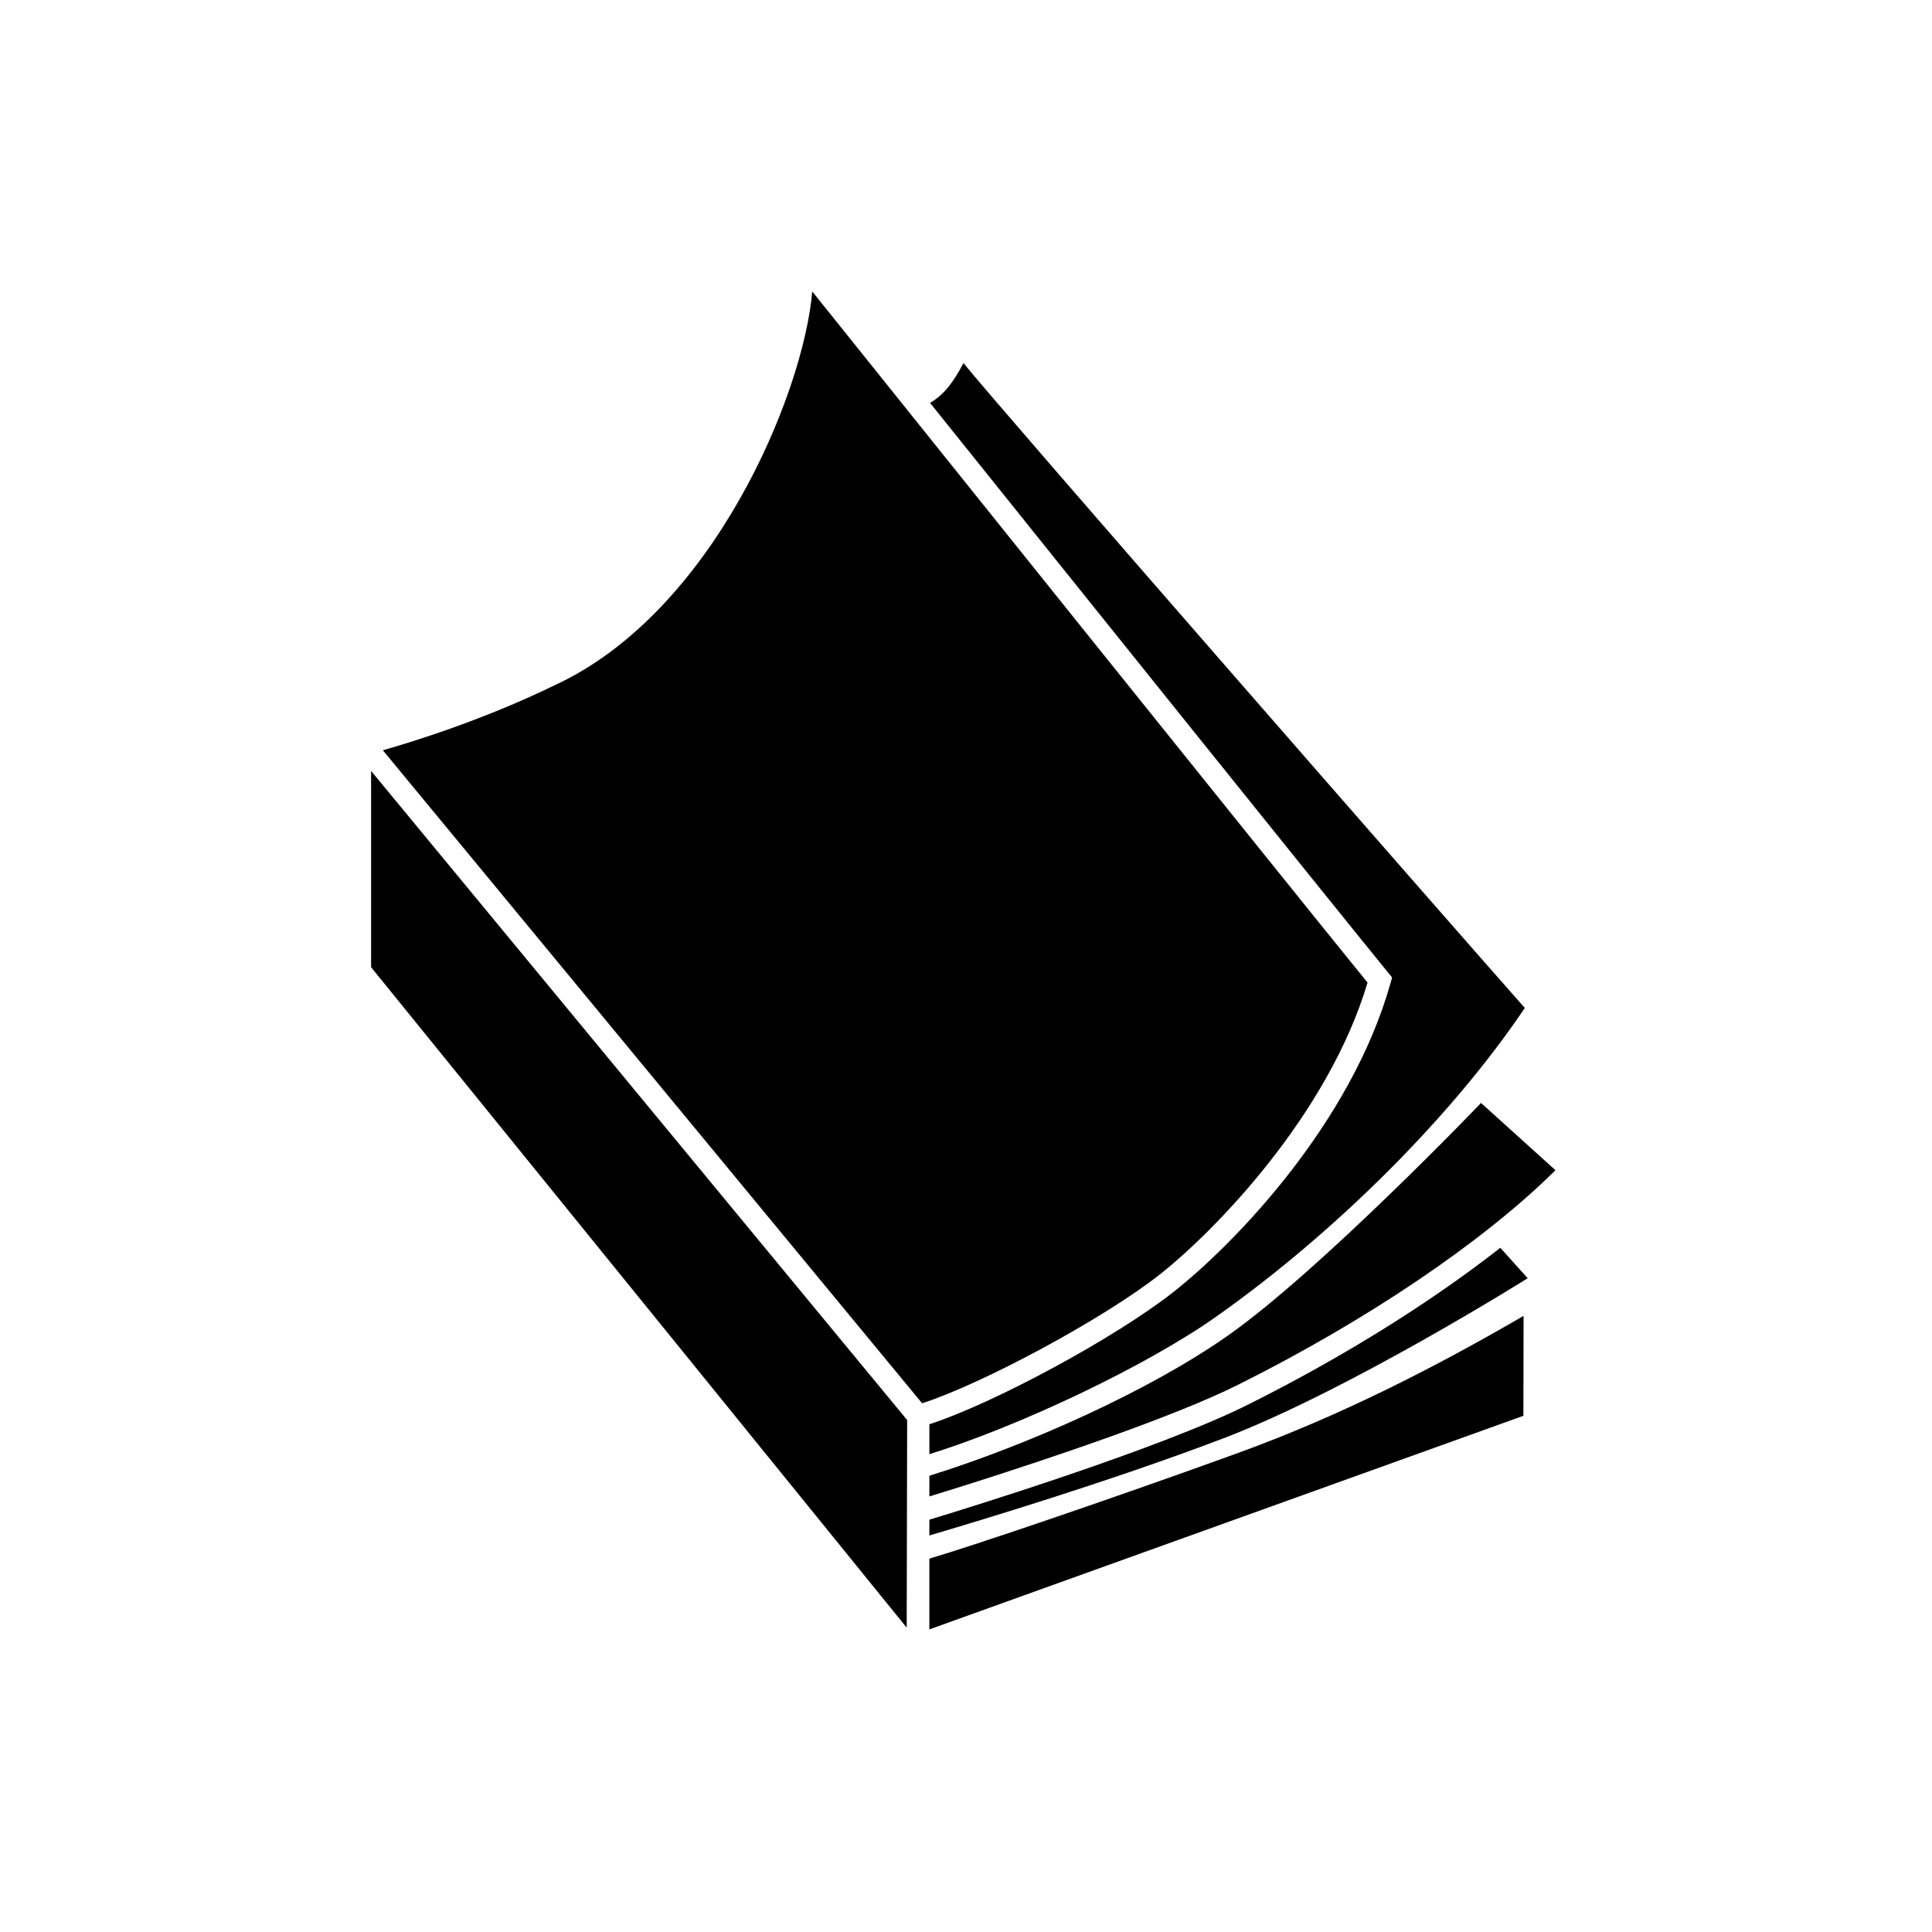
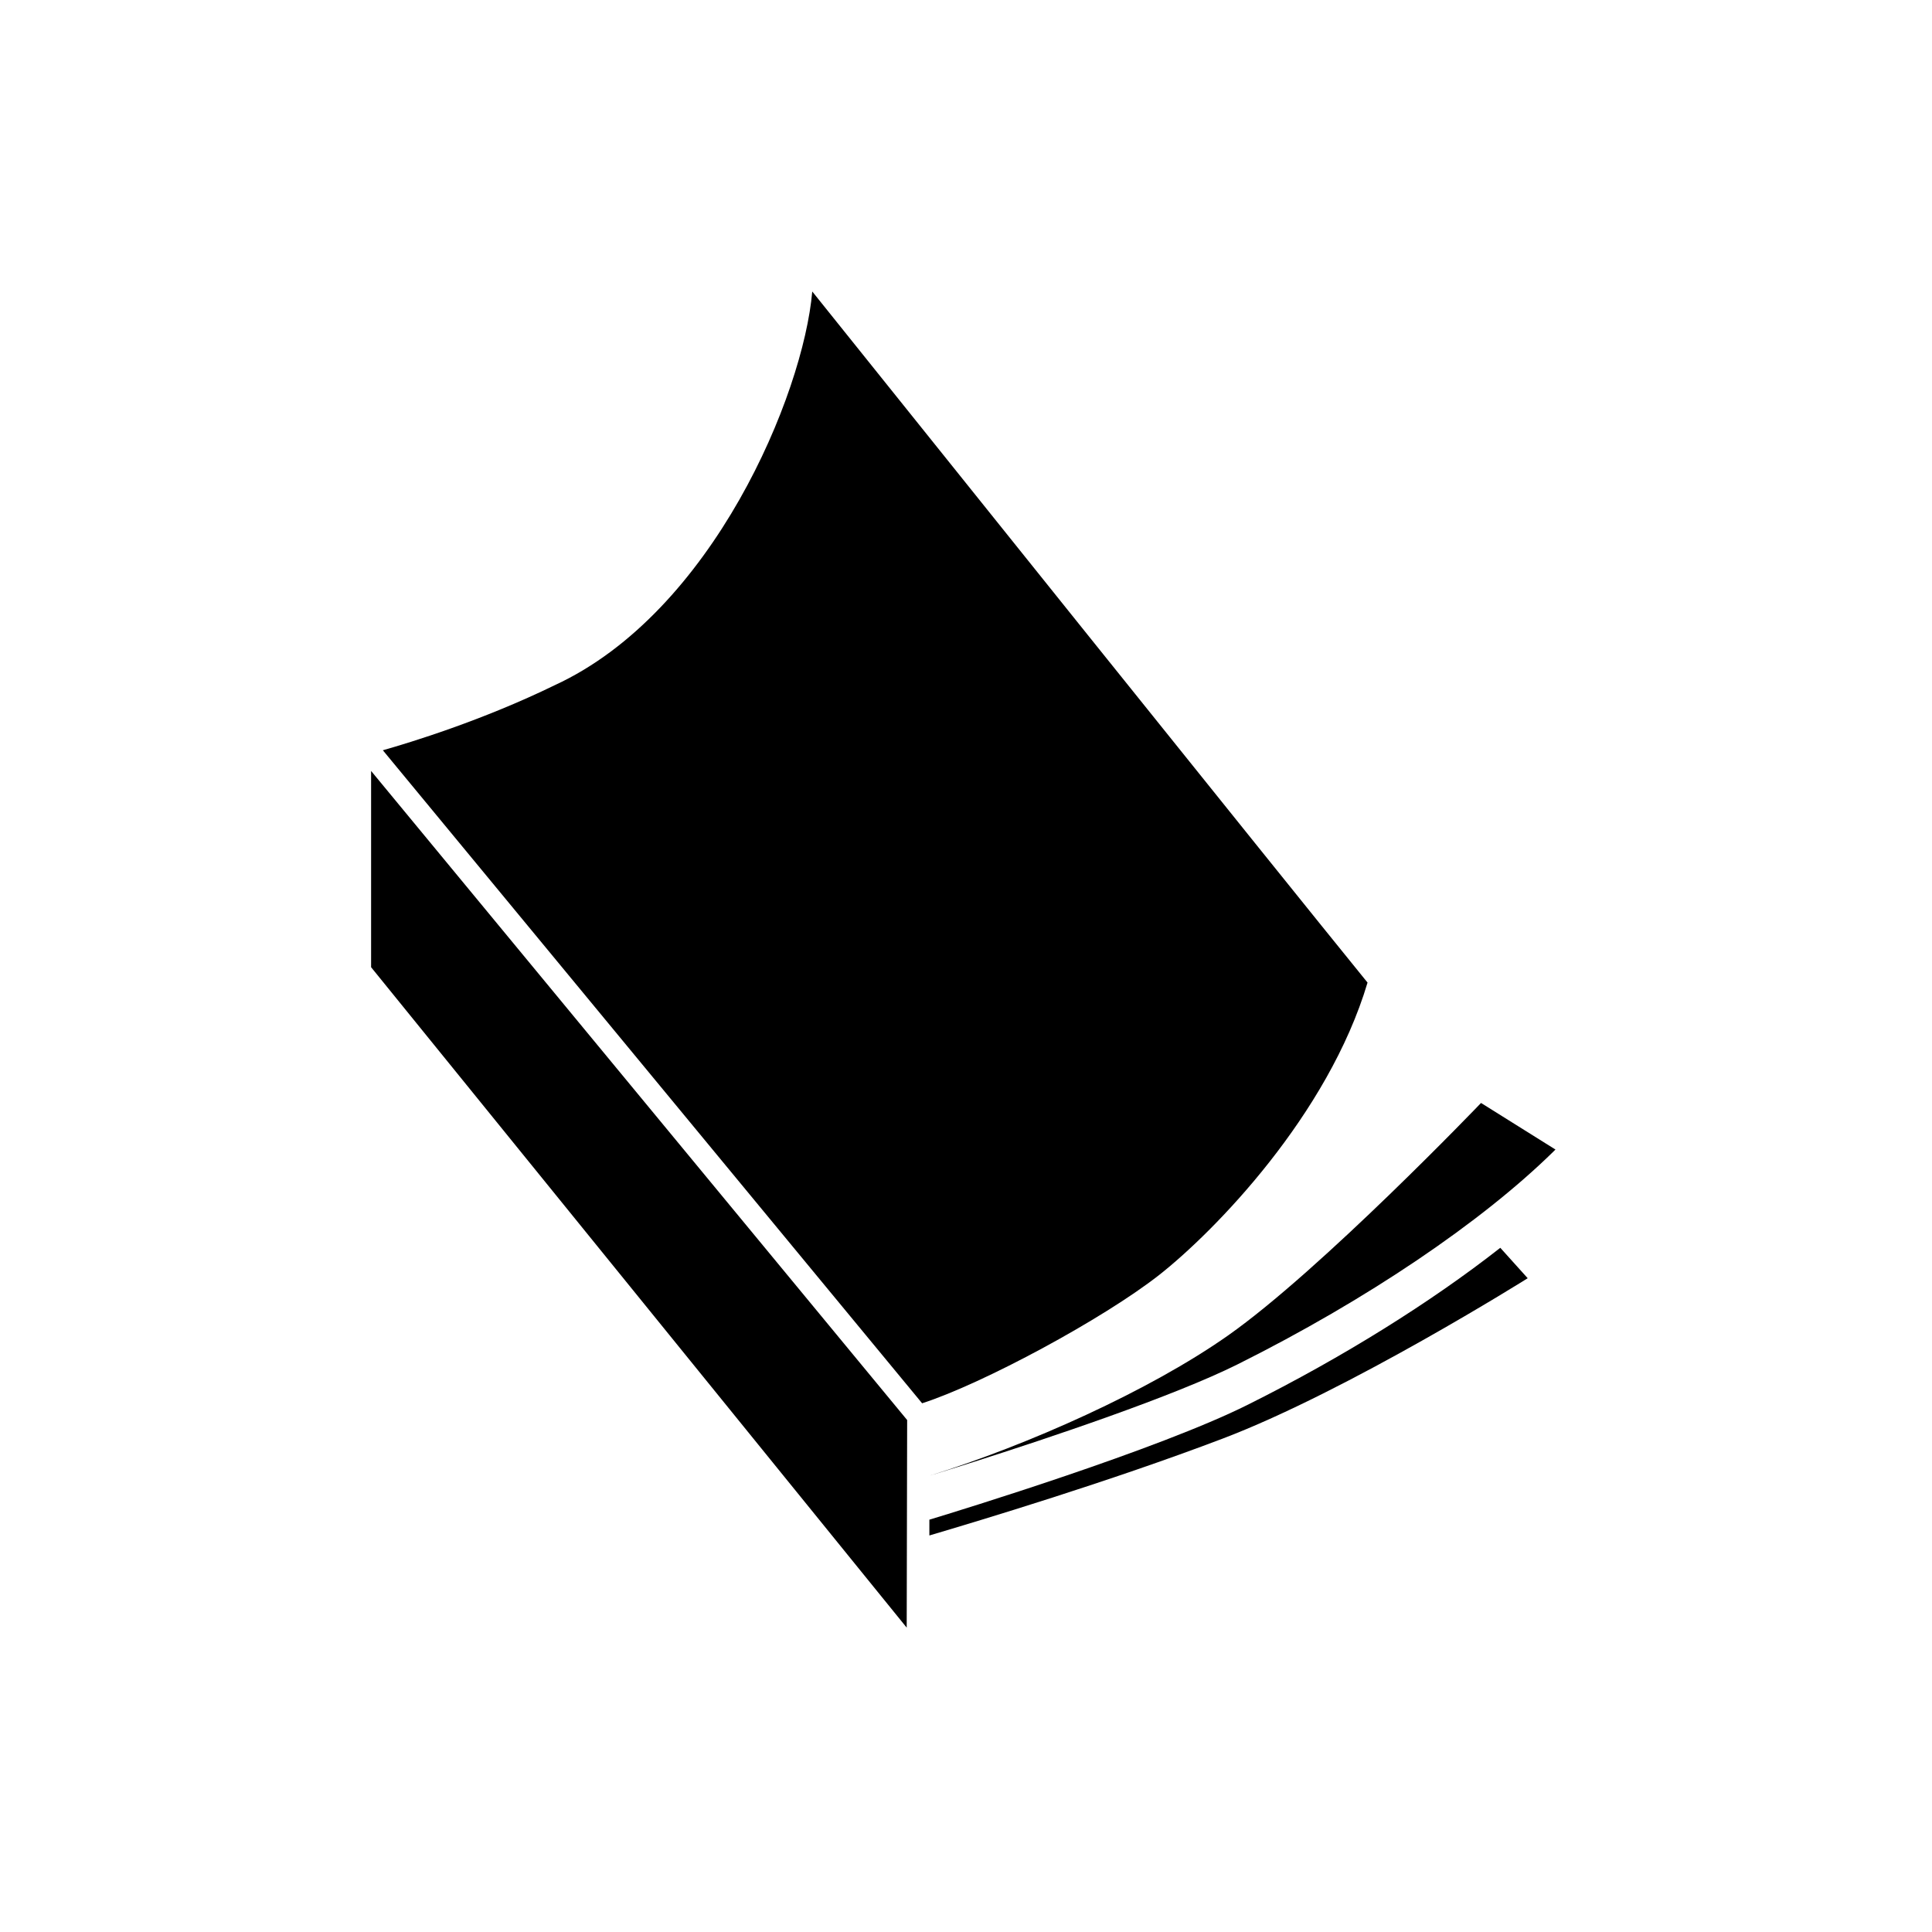
<svg xmlns="http://www.w3.org/2000/svg" fill="#000000" data-icon="true" xml:space="preserve" viewBox="-20 -20 140 140" y="0px" x="0px" version="1.1">
  <g>
    <path d="M64.008,72.381c4.002-3.149,12.23-11.582,15.089-21.179c-6.511-8.01-33.912-42.187-40.238-50.08   C38.212,8.613,31.63,24.377,20.21,29.646c-5.247,2.56-10.477,4.156-12.467,4.721l39.077,47.32   C51.235,80.263,59.958,75.56,64.008,72.381z" fill="#000000" />
    <g>
      <g>
-         <path d="M90.405,75.352c-6.5,3.781-13.381,7.281-20.674,9.929c-8.632,3.134-19.05,6.681-22.386,7.664v5.127     l43.046-15.479L90.405,75.352z" fill="#000000" />
        <polygon points="6.891,35.865 6.891,50.088 45.703,97.945 45.736,82.902" fill="#000000" />
      </g>
      <path d="M88.717,70.42c-5.018,3.936-11.386,7.921-18.278,11.363c-6.521,3.266-20.879,7.668-23.093,8.339v1.144    c3.686-1.09,13.036-3.898,21.237-7.013c9.104-3.457,22.12-11.628,22.12-11.628L88.717,70.42z" fill="#000000" />
    </g>
-     <path d="M80.877,50.835l-0.114,0.403c-2.851,10.142-11.25,18.858-15.762,22.409   c-4.225,3.319-13.009,8.054-17.655,9.561v2.168c6.53-2.034,15.656-6.36,20.721-9.922c8.699-6.128,17.195-14.63,22.419-22.404   l0.047,0.036C84.648,46.442,51.938,9.001,49.818,6.309c-0.719,1.357-1.368,2.265-2.422,2.887   c10.832,13.508,28.598,35.647,33.217,41.314L80.877,50.835z" fill="#000000" />
-     <path d="M87.321,59.925c0,0-11.588,12.1-18.328,16.846c-5.696,4.008-14.5,7.942-21.647,10.168v1.498   c0.692-0.212,1.838-0.566,3.268-1.021c5.266-1.677,14.41-4.722,19.106-7.072c9.305-4.648,17.623-10.274,22.834-15.386   c0.054-0.053,0.106-0.106,0.161-0.16L87.321,59.925z" fill="#000000" />
+     <path d="M87.321,59.925c0,0-11.588,12.1-18.328,16.846c-5.696,4.008-14.5,7.942-21.647,10.168c0.692-0.212,1.838-0.566,3.268-1.021c5.266-1.677,14.41-4.722,19.106-7.072c9.305-4.648,17.623-10.274,22.834-15.386   c0.054-0.053,0.106-0.106,0.161-0.16L87.321,59.925z" fill="#000000" />
  </g>
</svg>